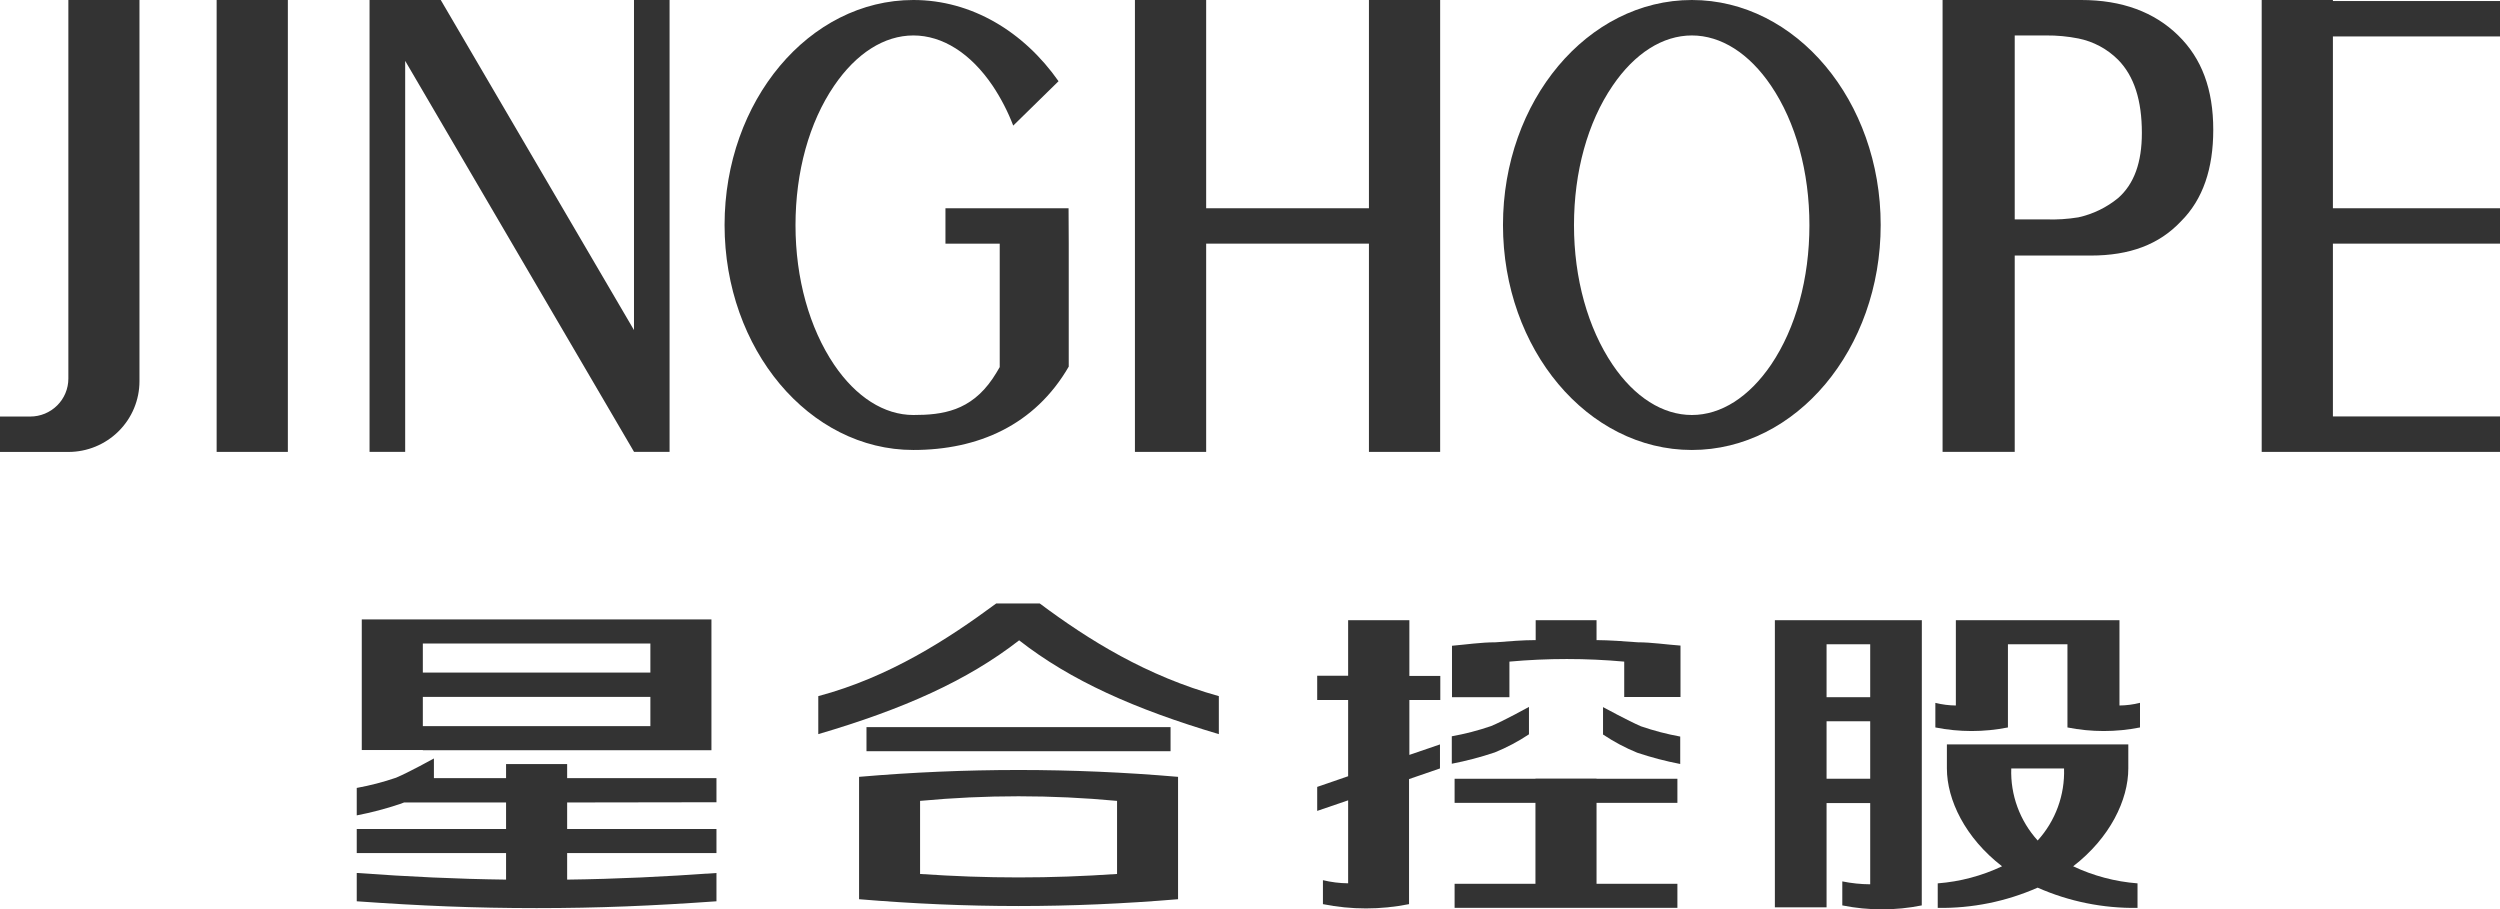
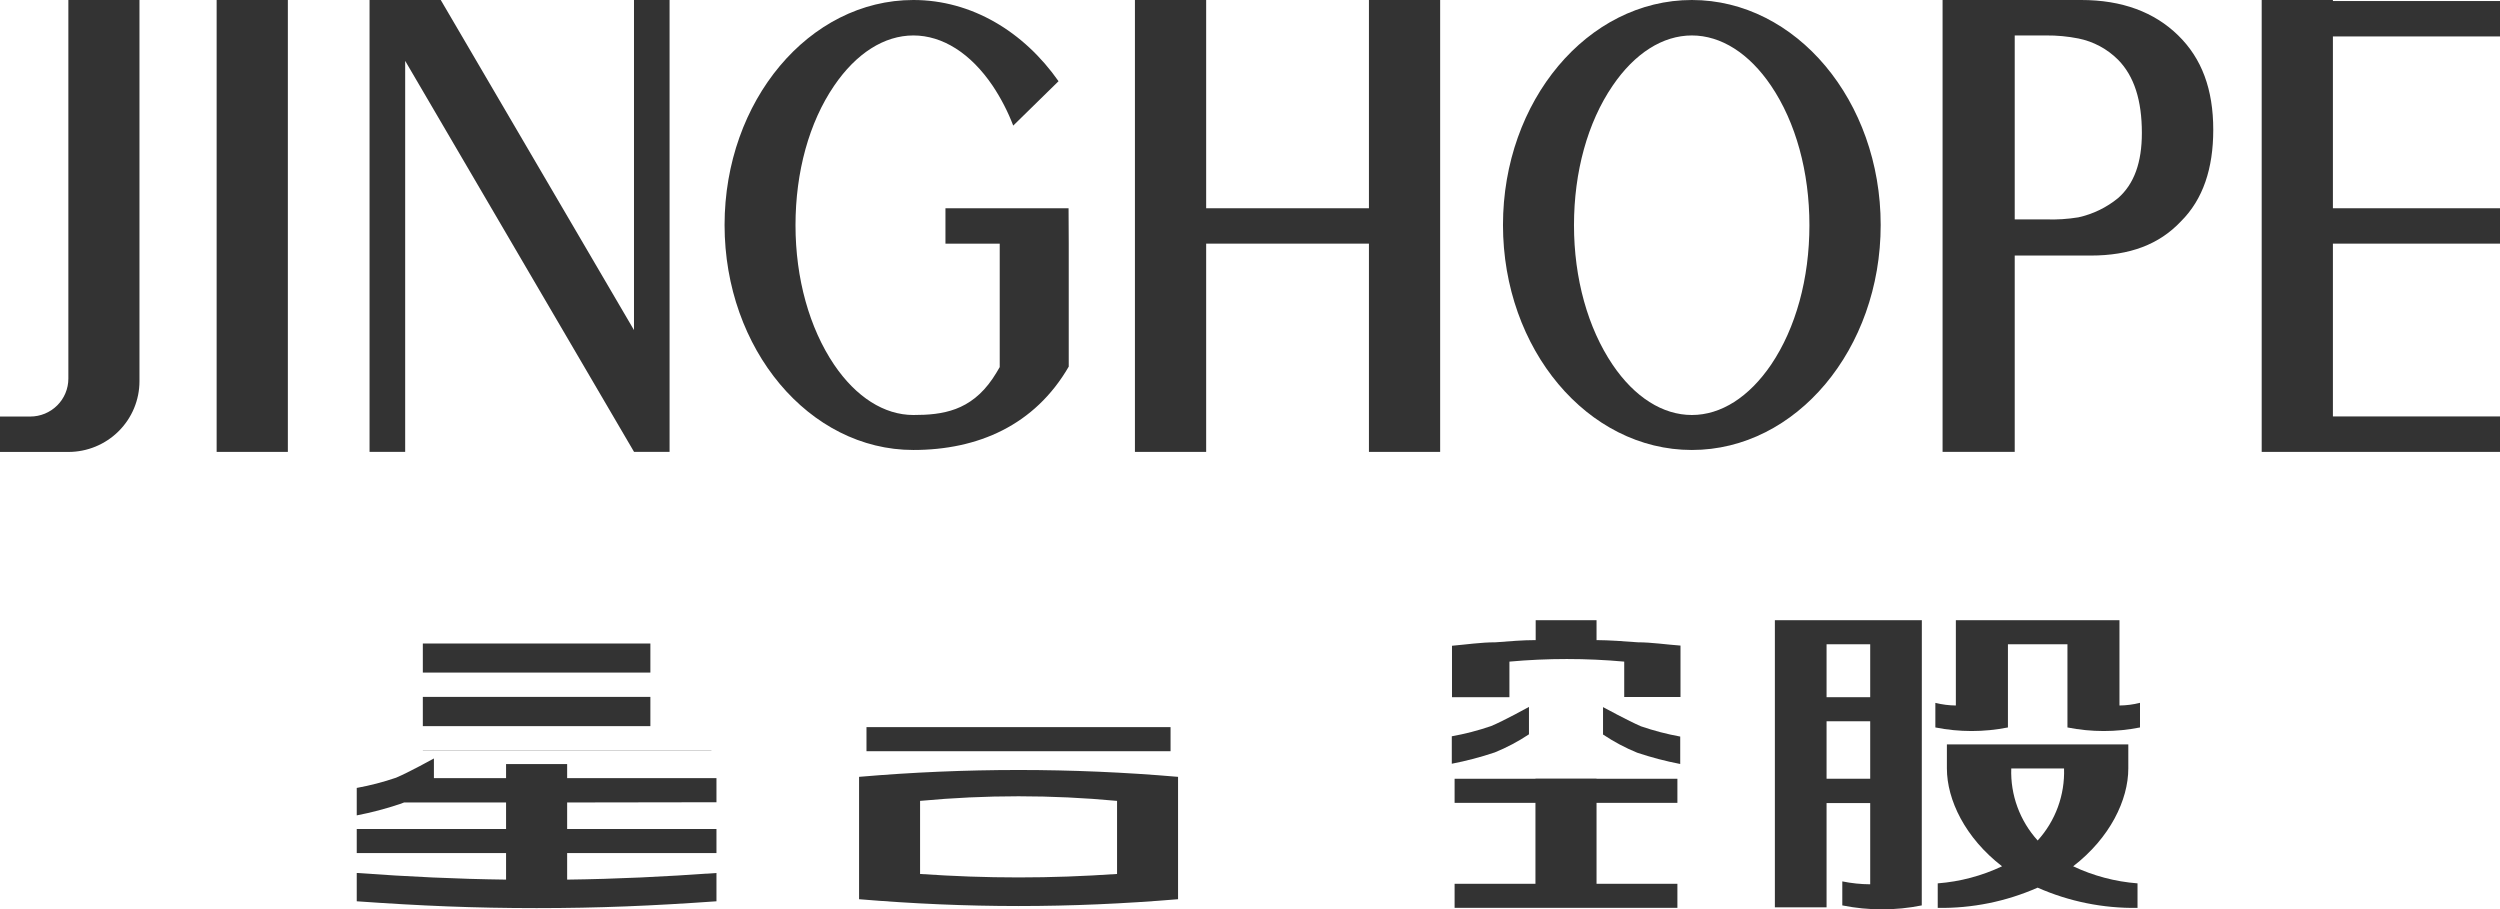
<svg xmlns="http://www.w3.org/2000/svg" width="99" height="36" viewBox="0 0 99 36" fill="none">
  <g clip-path="url(#clip0_751_853)">
    <path d="M11.399 0H8.579V17.895H11.399V0Z" fill="#333333" />
    <path d="M54.21 0V8.247H47.764V0H44.943V8.247V9.648V17.895H47.764V9.648H54.21V17.895H57.03V9.648V8.247V0H54.21Z" fill="#333333" />
    <path d="M99 1.443V0.041H92.383V0H89.563V0.041V1.443V8.247V9.648V16.491V17.895H92.383H99V16.491H92.383V9.648H99V8.247H92.383V1.443H99Z" fill="#333333" />
    <path d="M2.707 0V14.994C2.707 15.191 2.668 15.386 2.592 15.568C2.516 15.751 2.405 15.916 2.265 16.055C2.125 16.195 1.958 16.305 1.775 16.381C1.592 16.456 1.396 16.495 1.197 16.495H-0.002V17.897H2.707C3.454 17.897 4.17 17.602 4.698 17.076C5.226 16.551 5.523 15.839 5.523 15.096V0H2.707Z" fill="#333333" />
    <path d="M26.515 15.48V0H25.106V13.071L17.454 0H14.634V17.895H16.045V2.41L25.106 17.89V17.895H26.515V15.48Z" fill="#333333" />
    <path d="M86.251 1.397C85.312 0.48 84.034 0 82.418 0H76.926V17.895H79.783V10.12H82.793C84.335 10.12 85.5 9.685 86.367 8.764C87.241 7.894 87.645 6.671 87.645 5.141C87.645 3.538 87.193 2.314 86.251 1.397ZM83.879 7.842C83.421 8.218 82.881 8.48 82.302 8.607C81.879 8.676 81.451 8.703 81.024 8.688H79.783V1.404H81.024C81.453 1.4 81.881 1.44 82.302 1.523C82.9 1.643 83.449 1.938 83.879 2.369C84.517 3.02 84.818 3.979 84.818 5.265C84.818 6.426 84.517 7.28 83.879 7.842Z" fill="#333333" />
    <path d="M66.998 0C62.867 0 59.518 3.994 59.518 8.909C59.518 13.825 62.867 17.819 66.998 17.819C71.129 17.819 74.475 13.825 74.475 8.909C74.475 3.994 71.126 0 66.998 0ZM70.135 14.442C69.261 15.726 68.153 16.434 66.998 16.434C65.842 16.434 64.726 15.726 63.859 14.442C62.88 12.992 62.33 11.032 62.33 8.918C62.33 6.804 62.869 4.846 63.859 3.396C64.732 2.112 65.842 1.404 66.998 1.404C68.153 1.404 69.267 2.112 70.135 3.396C71.115 4.846 71.653 6.806 71.653 8.918C71.653 11.03 71.115 12.992 70.135 14.442Z" fill="#333333" />
    <path d="M42.315 8.247H37.44V9.65H39.589V14.537C39.499 14.694 39.408 14.846 39.309 14.992C38.436 16.276 37.326 16.434 36.17 16.434C35.015 16.434 33.901 15.726 33.031 14.442C32.053 12.992 31.502 11.032 31.502 8.918C31.502 6.804 32.042 4.846 33.031 3.396C33.905 2.112 35.015 1.404 36.17 1.404C37.326 1.404 38.44 2.112 39.309 3.396C39.639 3.891 39.912 4.42 40.124 4.974L41.918 3.216C40.546 1.26 38.482 0 36.17 0C32.04 0 28.693 3.994 28.693 8.909C28.693 13.825 32.04 17.819 36.17 17.819C38.722 17.819 40.976 16.843 42.322 14.518V9.65L42.315 8.247Z" fill="#333333" />
    <path d="M28.372 31.769V30.815H22.459V30.257H20.04V30.815H17.183V30.035C17.183 30.035 16.187 30.587 15.682 30.798C15.175 30.971 14.655 31.106 14.127 31.202V32.289C14.704 32.178 15.274 32.028 15.831 31.841L16.001 31.778H20.04V32.828H14.127V33.781H20.04V34.833C18.059 34.807 16.233 34.72 14.127 34.57V35.691C16.652 35.87 18.778 35.961 21.25 35.961C23.723 35.961 25.838 35.87 28.372 35.691V34.57C26.266 34.72 24.44 34.807 22.459 34.833V33.781H28.372V32.828H22.459V31.778L28.372 31.769Z" fill="#333333" />
-     <path d="M16.744 29.709H28.173V24.529H14.326V25.483V26.634V27.588V28.747V29.701H16.744V29.709ZM16.744 25.483H25.755V26.634H16.744V25.483ZM16.744 27.597H25.755V28.755H16.744V27.597Z" fill="#333333" />
-     <path d="M41.175 23.898H39.449C37.54 25.309 35.222 26.815 32.404 27.567V29.072C35.768 28.084 38.302 26.956 40.358 25.357C42.403 26.956 44.945 28.084 48.266 29.072V27.567C45.402 26.769 43.13 25.357 41.175 23.898Z" fill="#333333" />
+     <path d="M16.744 29.709H28.173V24.529V25.483V26.634V27.588V28.747V29.701H16.744V29.709ZM16.744 25.483H25.755V26.634H16.744V25.483ZM16.744 27.597H25.755V28.755H16.744V27.597Z" fill="#333333" />
    <path d="M34.019 30.763V35.609C36.153 35.787 38.245 35.879 40.334 35.879C42.422 35.879 44.515 35.787 46.651 35.609V30.763C42.448 30.401 38.222 30.401 34.019 30.763ZM44.235 31.713V34.609C42.87 34.701 41.653 34.746 40.334 34.746C39.014 34.746 37.8 34.701 36.435 34.609V31.715C39.029 31.472 41.641 31.472 44.235 31.715V31.713Z" fill="#333333" />
    <path d="M46.354 28.794H34.313V29.748H46.354V28.794Z" fill="#333333" />
    <path d="M60.547 29.079V27.993C60.547 27.993 59.551 28.545 59.046 28.753C58.539 28.927 58.019 29.062 57.491 29.157V30.244C58.067 30.132 58.636 29.983 59.192 29.796C59.667 29.603 60.121 29.363 60.547 29.079Z" fill="#333333" />
    <path d="M64.983 28.762C64.477 28.544 63.48 28.001 63.48 28.001V29.087C63.906 29.372 64.359 29.613 64.833 29.807C65.39 29.993 65.959 30.143 66.537 30.254V29.168C66.009 29.072 65.49 28.936 64.983 28.762Z" fill="#333333" />
-     <path d="M55.811 24.559H53.386V26.758H52.161V27.721H53.386V30.739L52.161 31.161V32.112L53.386 31.693V34.979C53.05 34.976 52.715 34.934 52.388 34.855V35.804C53.513 36.03 54.672 36.03 55.798 35.804V34.622V30.852L57.023 30.43V29.479L55.811 29.894V27.721H57.036V26.767H55.811V24.559Z" fill="#333333" />
    <path d="M64.857 25.435C64.3 25.393 63.74 25.352 63.223 25.348V24.559H60.813V25.348C60.3 25.348 59.782 25.393 59.225 25.435C58.635 25.435 58.043 25.526 57.499 25.572V27.608H59.773V26.2C61.286 26.063 62.807 26.063 64.319 26.2V27.601H66.548V25.565C65.993 25.526 65.401 25.435 64.857 25.435Z" fill="#333333" />
    <path d="M63.223 30.832H60.804V30.839H57.602V31.793H60.804V34.998H57.602V35.95H60.804H63.223H66.425V34.998H63.223V31.793H66.425V30.839H63.223V30.832Z" fill="#333333" />
    <path d="M83.931 27.938V24.559H77.452V27.938C77.178 27.935 76.906 27.9 76.64 27.834V28.807C77.588 28.996 78.566 28.996 79.514 28.807V25.513H81.871V28.807C82.82 28.996 83.796 28.996 84.744 28.807V27.832C84.478 27.899 84.206 27.935 83.931 27.938Z" fill="#333333" />
    <path d="M76.105 24.559H70.285V35.93H72.332V31.802H74.06V35.018C73.689 35.016 73.318 34.977 72.955 34.903V35.854C73.993 36.063 75.064 36.063 76.102 35.854L76.105 24.559ZM72.332 25.513H74.06V27.608H72.332V25.513ZM72.332 30.839V28.562H74.06V30.839H72.332Z" fill="#333333" />
    <path d="M84.281 30.431V29.479H77.097V30.431C77.097 31.676 77.824 33.182 79.281 34.305C78.481 34.684 77.617 34.913 76.734 34.981V35.952C78.095 35.974 79.445 35.7 80.69 35.151C81.934 35.7 83.284 35.974 84.646 35.952V34.981C83.762 34.913 82.898 34.684 82.097 34.305C83.556 33.182 84.281 31.676 84.281 30.431ZM81.736 30.431C81.773 31.48 81.399 32.504 80.692 33.284C79.985 32.504 79.609 31.481 79.646 30.431H81.736Z" fill="#333333" />
  </g>
  <defs>
    <clipPath id="clip0_751_853">
      <rect width="99" height="36" fill="white" />
    </clipPath>
  </defs>
</svg>